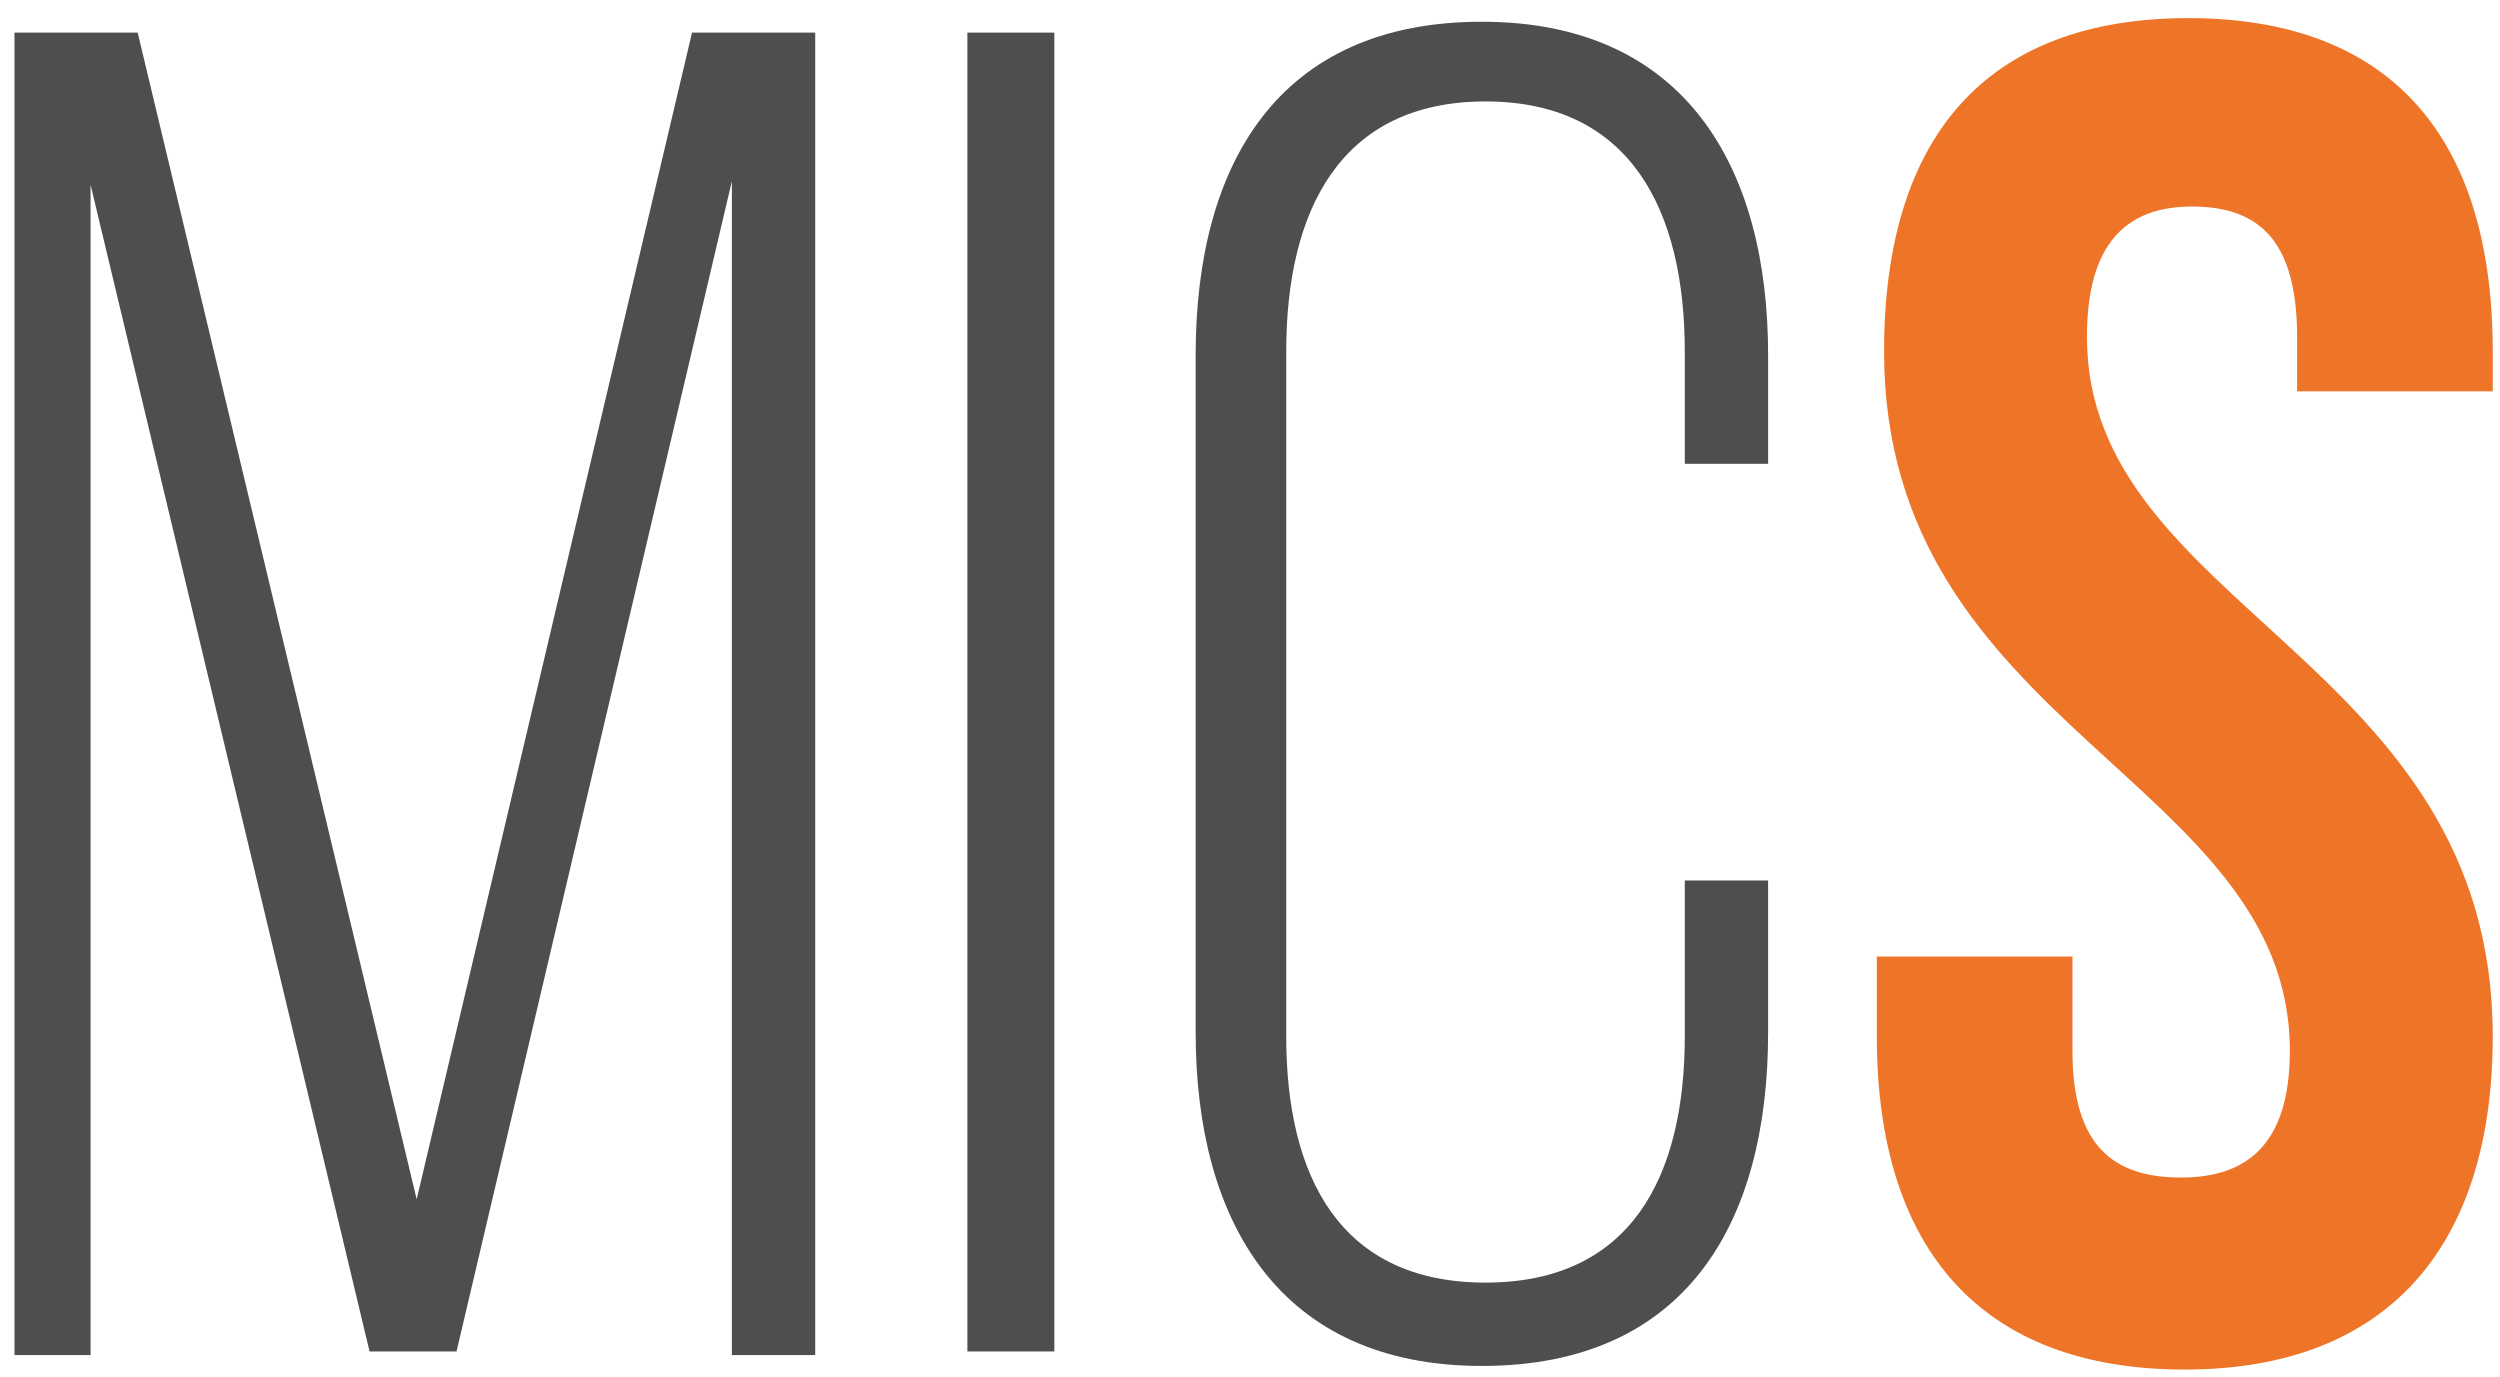
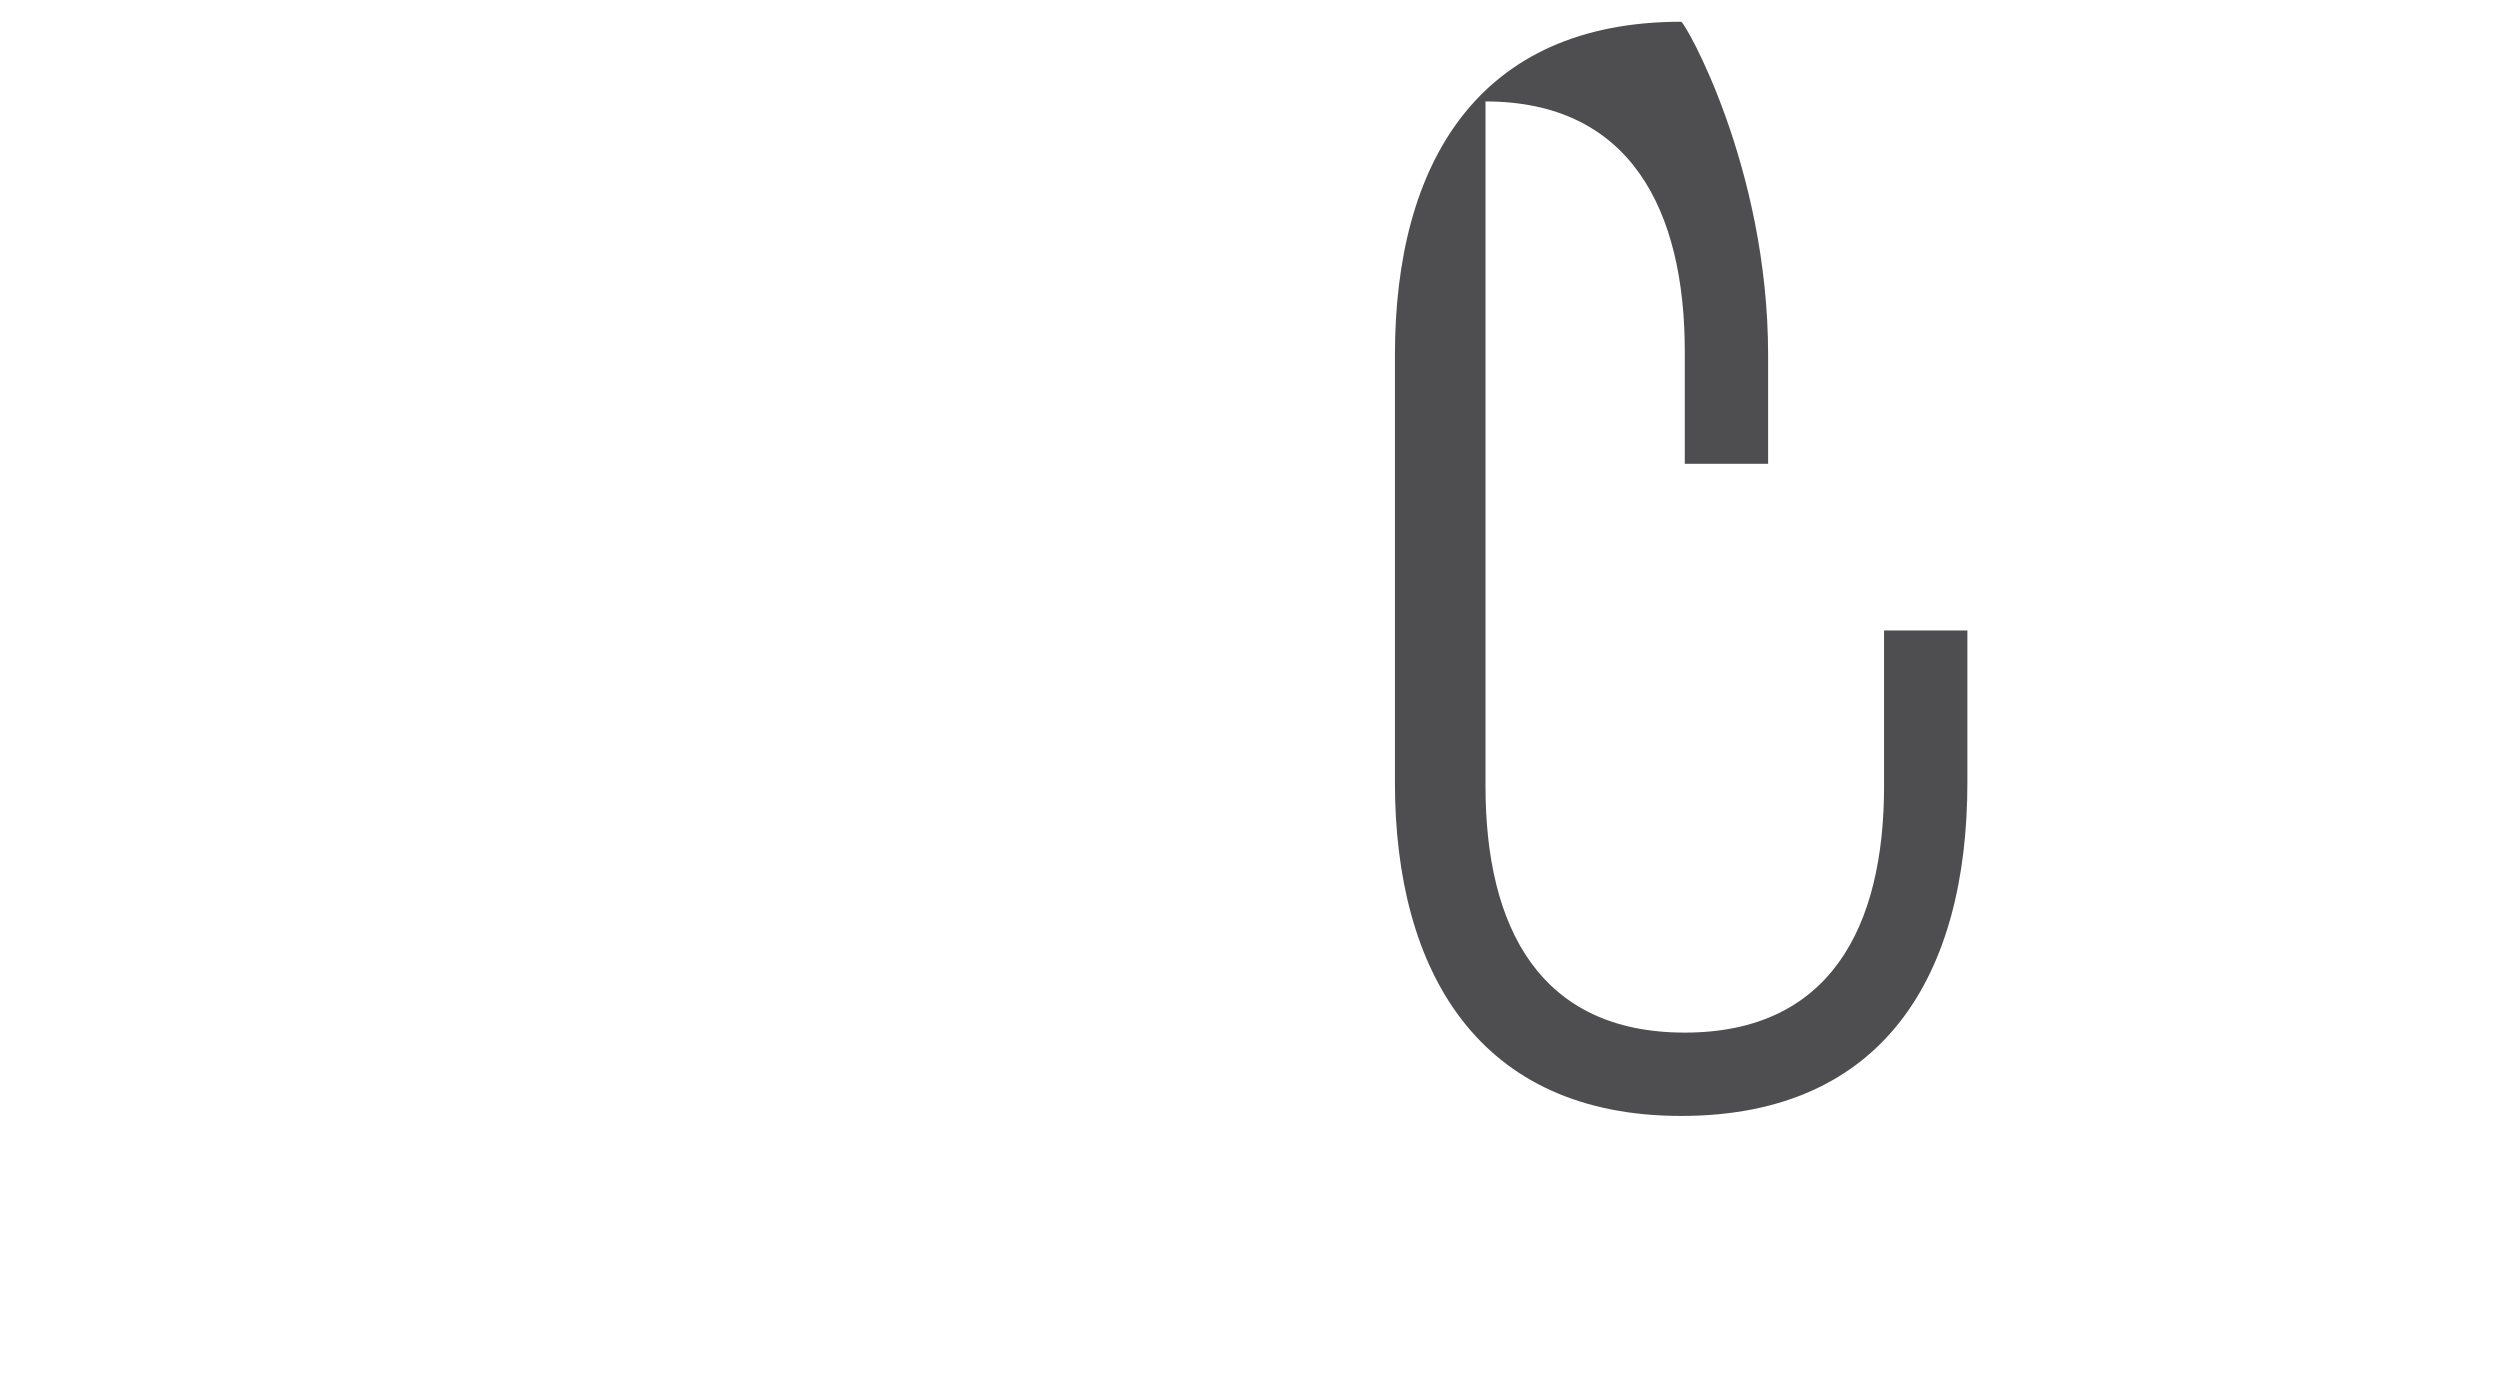
<svg xmlns="http://www.w3.org/2000/svg" version="1.1" id="Calque_1" x="0px" y="0px" viewBox="0 0 69 38" style="enable-background:new 0 0 69 38;" xml:space="preserve">
  <style type="text/css">
	.st0{fill:#4E4E50;}
	.st1{fill:#EE7527;}
</style>
-   <polygon class="st0" points="12.6,37.3 10.2,37.3 2.5,5.1 2.5,37.4 0.4,37.4 0.4,0.9 3.8,0.9 11.5,33.1 19.1,0.9 22.5,0.9   22.5,37.4 20.2,37.4 20.2,5 " />
-   <rect x="26.7" y="0.9" class="st0" width="2.4" height="36.4" />
-   <path class="st0" d="M48.8,9.8v3h-2.3V9.7c0-3.9-1.5-6.9-5.5-6.9c-4,0-5.5,3-5.5,6.9v18.9c0,3.9,1.5,6.8,5.5,6.8  c4,0,5.5-2.9,5.5-6.8v-4.3h2.3v4.2c0,5.3-2.3,9.2-7.9,9.2c-5.6,0-7.9-4-7.9-9.2V9.8c0-5.3,2.3-9.2,7.9-9.2  C46.5,0.6,48.8,4.6,48.8,9.8" />
-   <path class="st1" d="M60.4,0.5c5.6,0,8.4,3.3,8.4,9.2v1.1h-5.4V9.3c0-2.6-1-3.6-2.9-3.6c-1.8,0-2.9,1-2.9,3.6  c0,7.5,11.2,8.9,11.2,19.3c0,5.8-2.9,9.2-8.5,9.2c-5.6,0-8.5-3.3-8.5-9.2v-2.2h5.4V29c0,2.6,1.1,3.5,3,3.5c1.8,0,3-0.9,3-3.5  c0-7.5-11.2-8.9-11.2-19.3C52,3.8,54.8,0.5,60.4,0.5" />
+   <path class="st0" d="M48.8,9.8v3h-2.3V9.7c0-3.9-1.5-6.9-5.5-6.9v18.9c0,3.9,1.5,6.8,5.5,6.8  c4,0,5.5-2.9,5.5-6.8v-4.3h2.3v4.2c0,5.3-2.3,9.2-7.9,9.2c-5.6,0-7.9-4-7.9-9.2V9.8c0-5.3,2.3-9.2,7.9-9.2  C46.5,0.6,48.8,4.6,48.8,9.8" />
</svg>